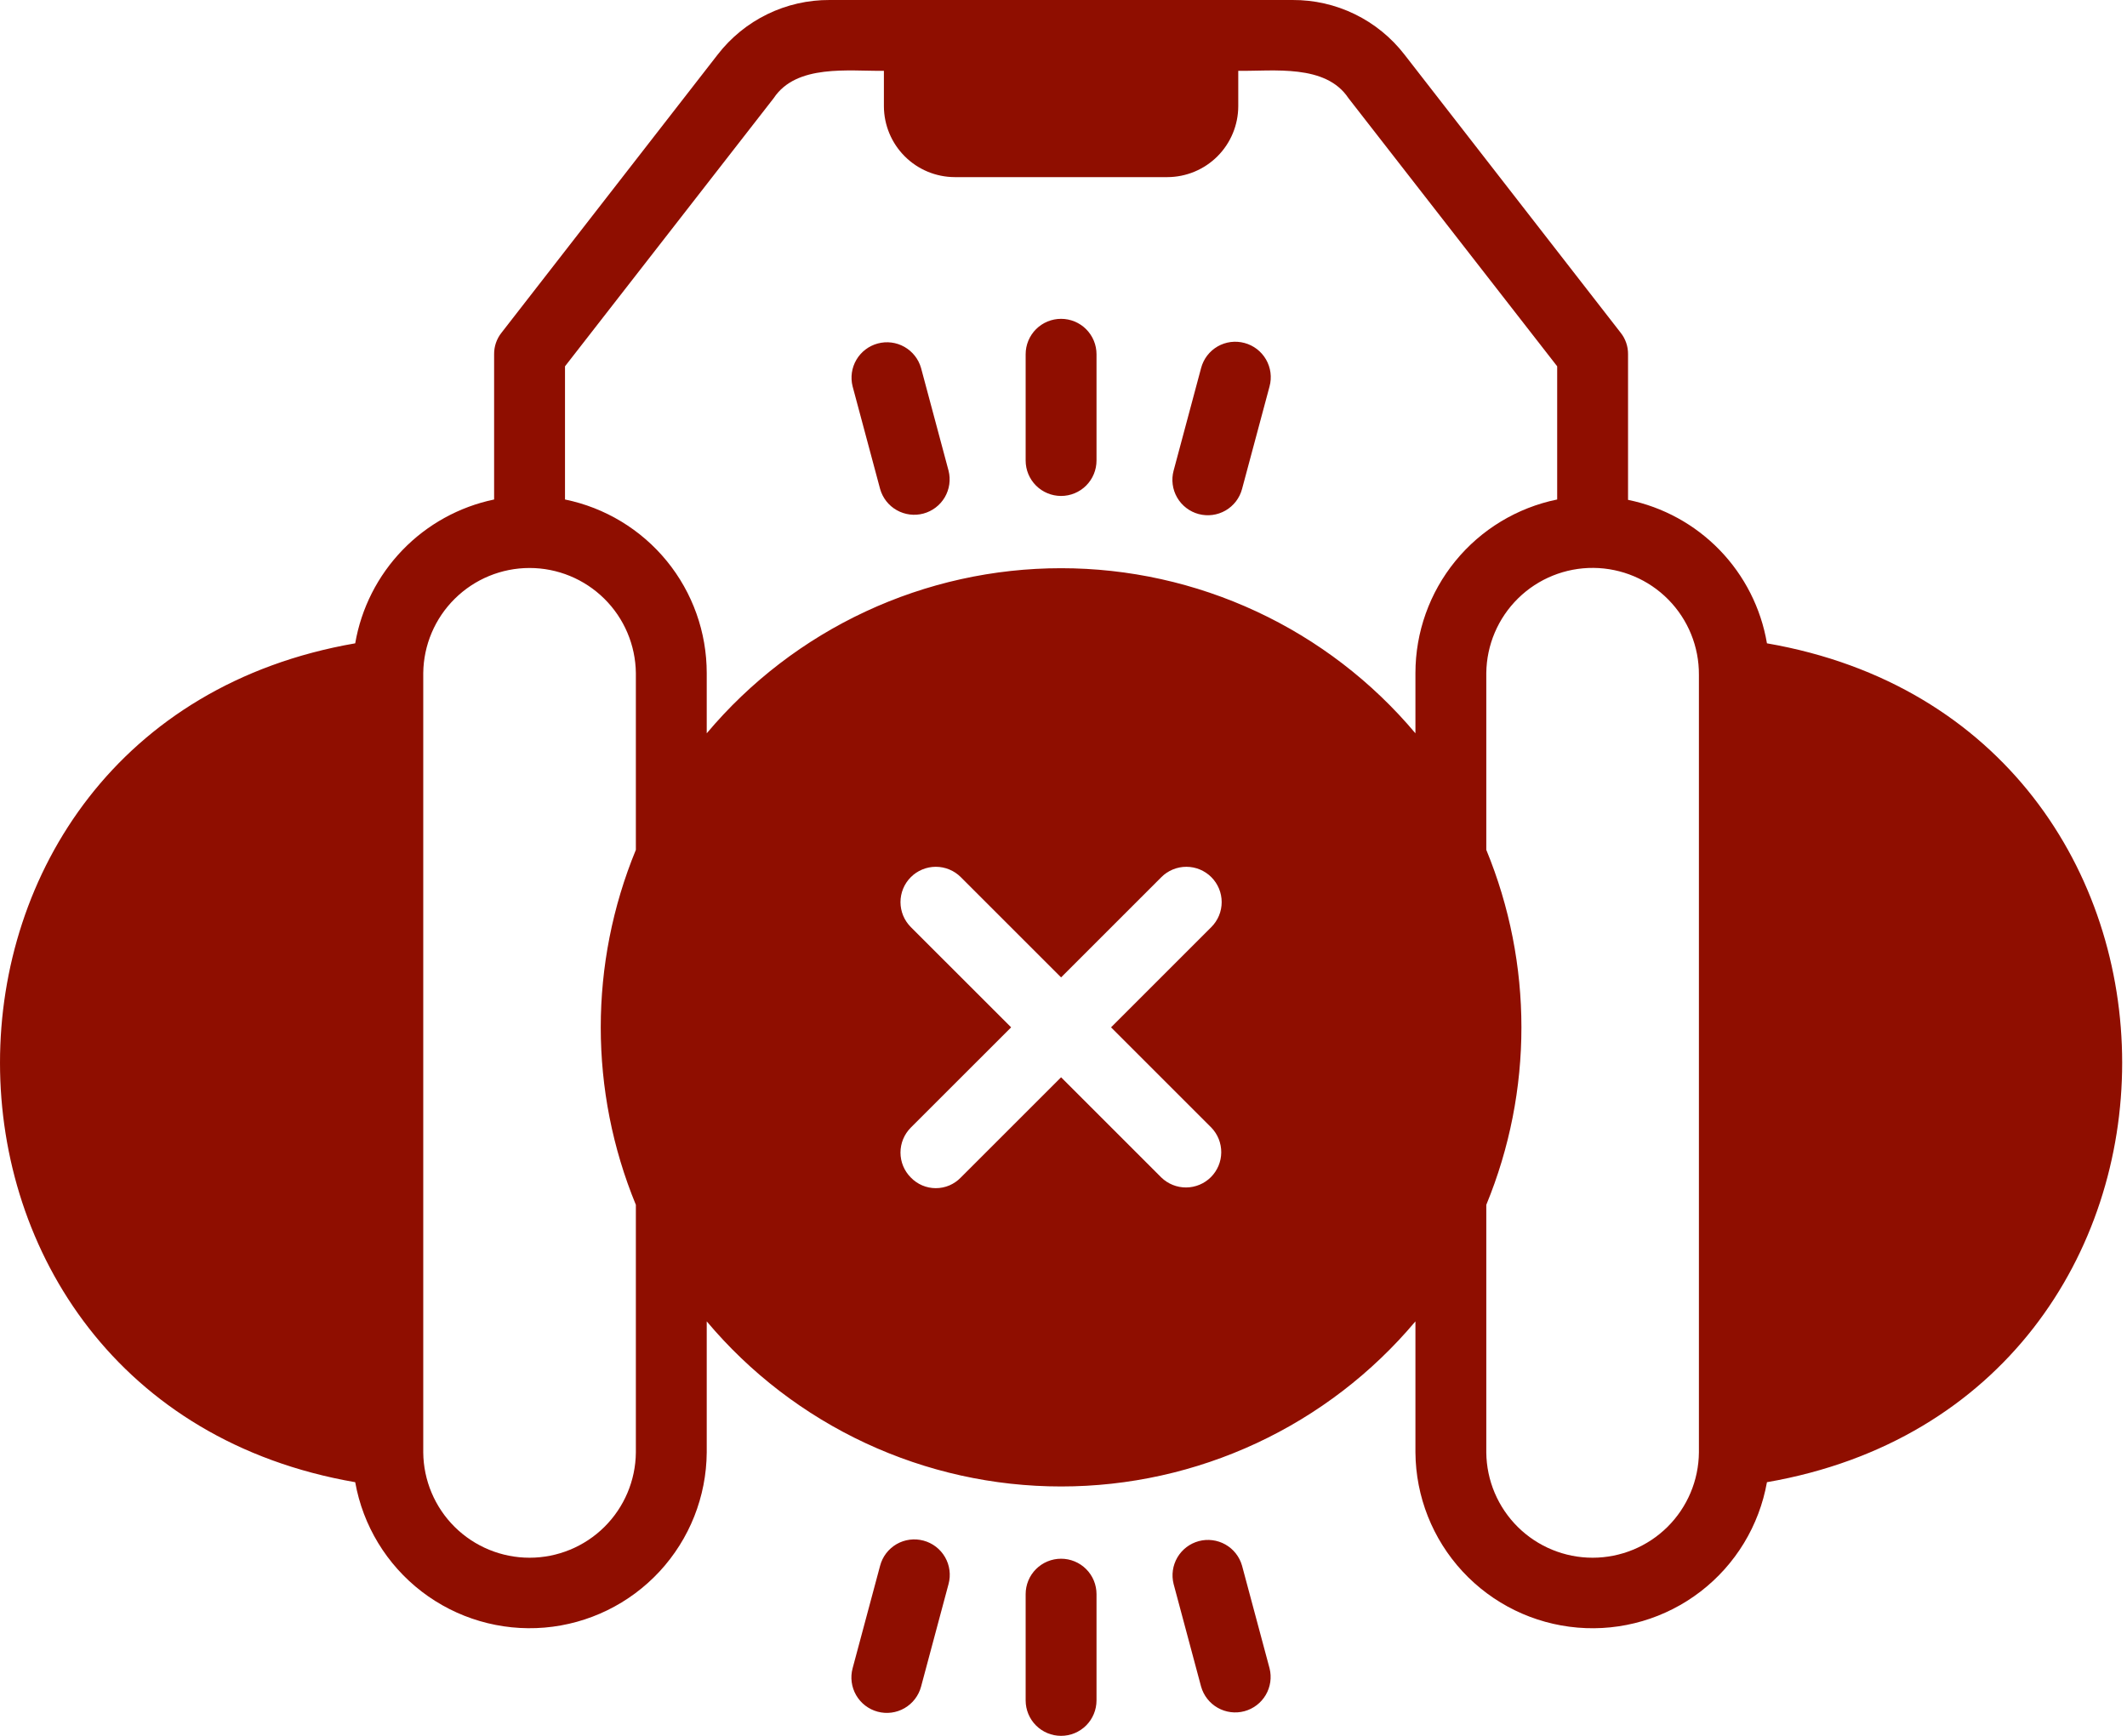
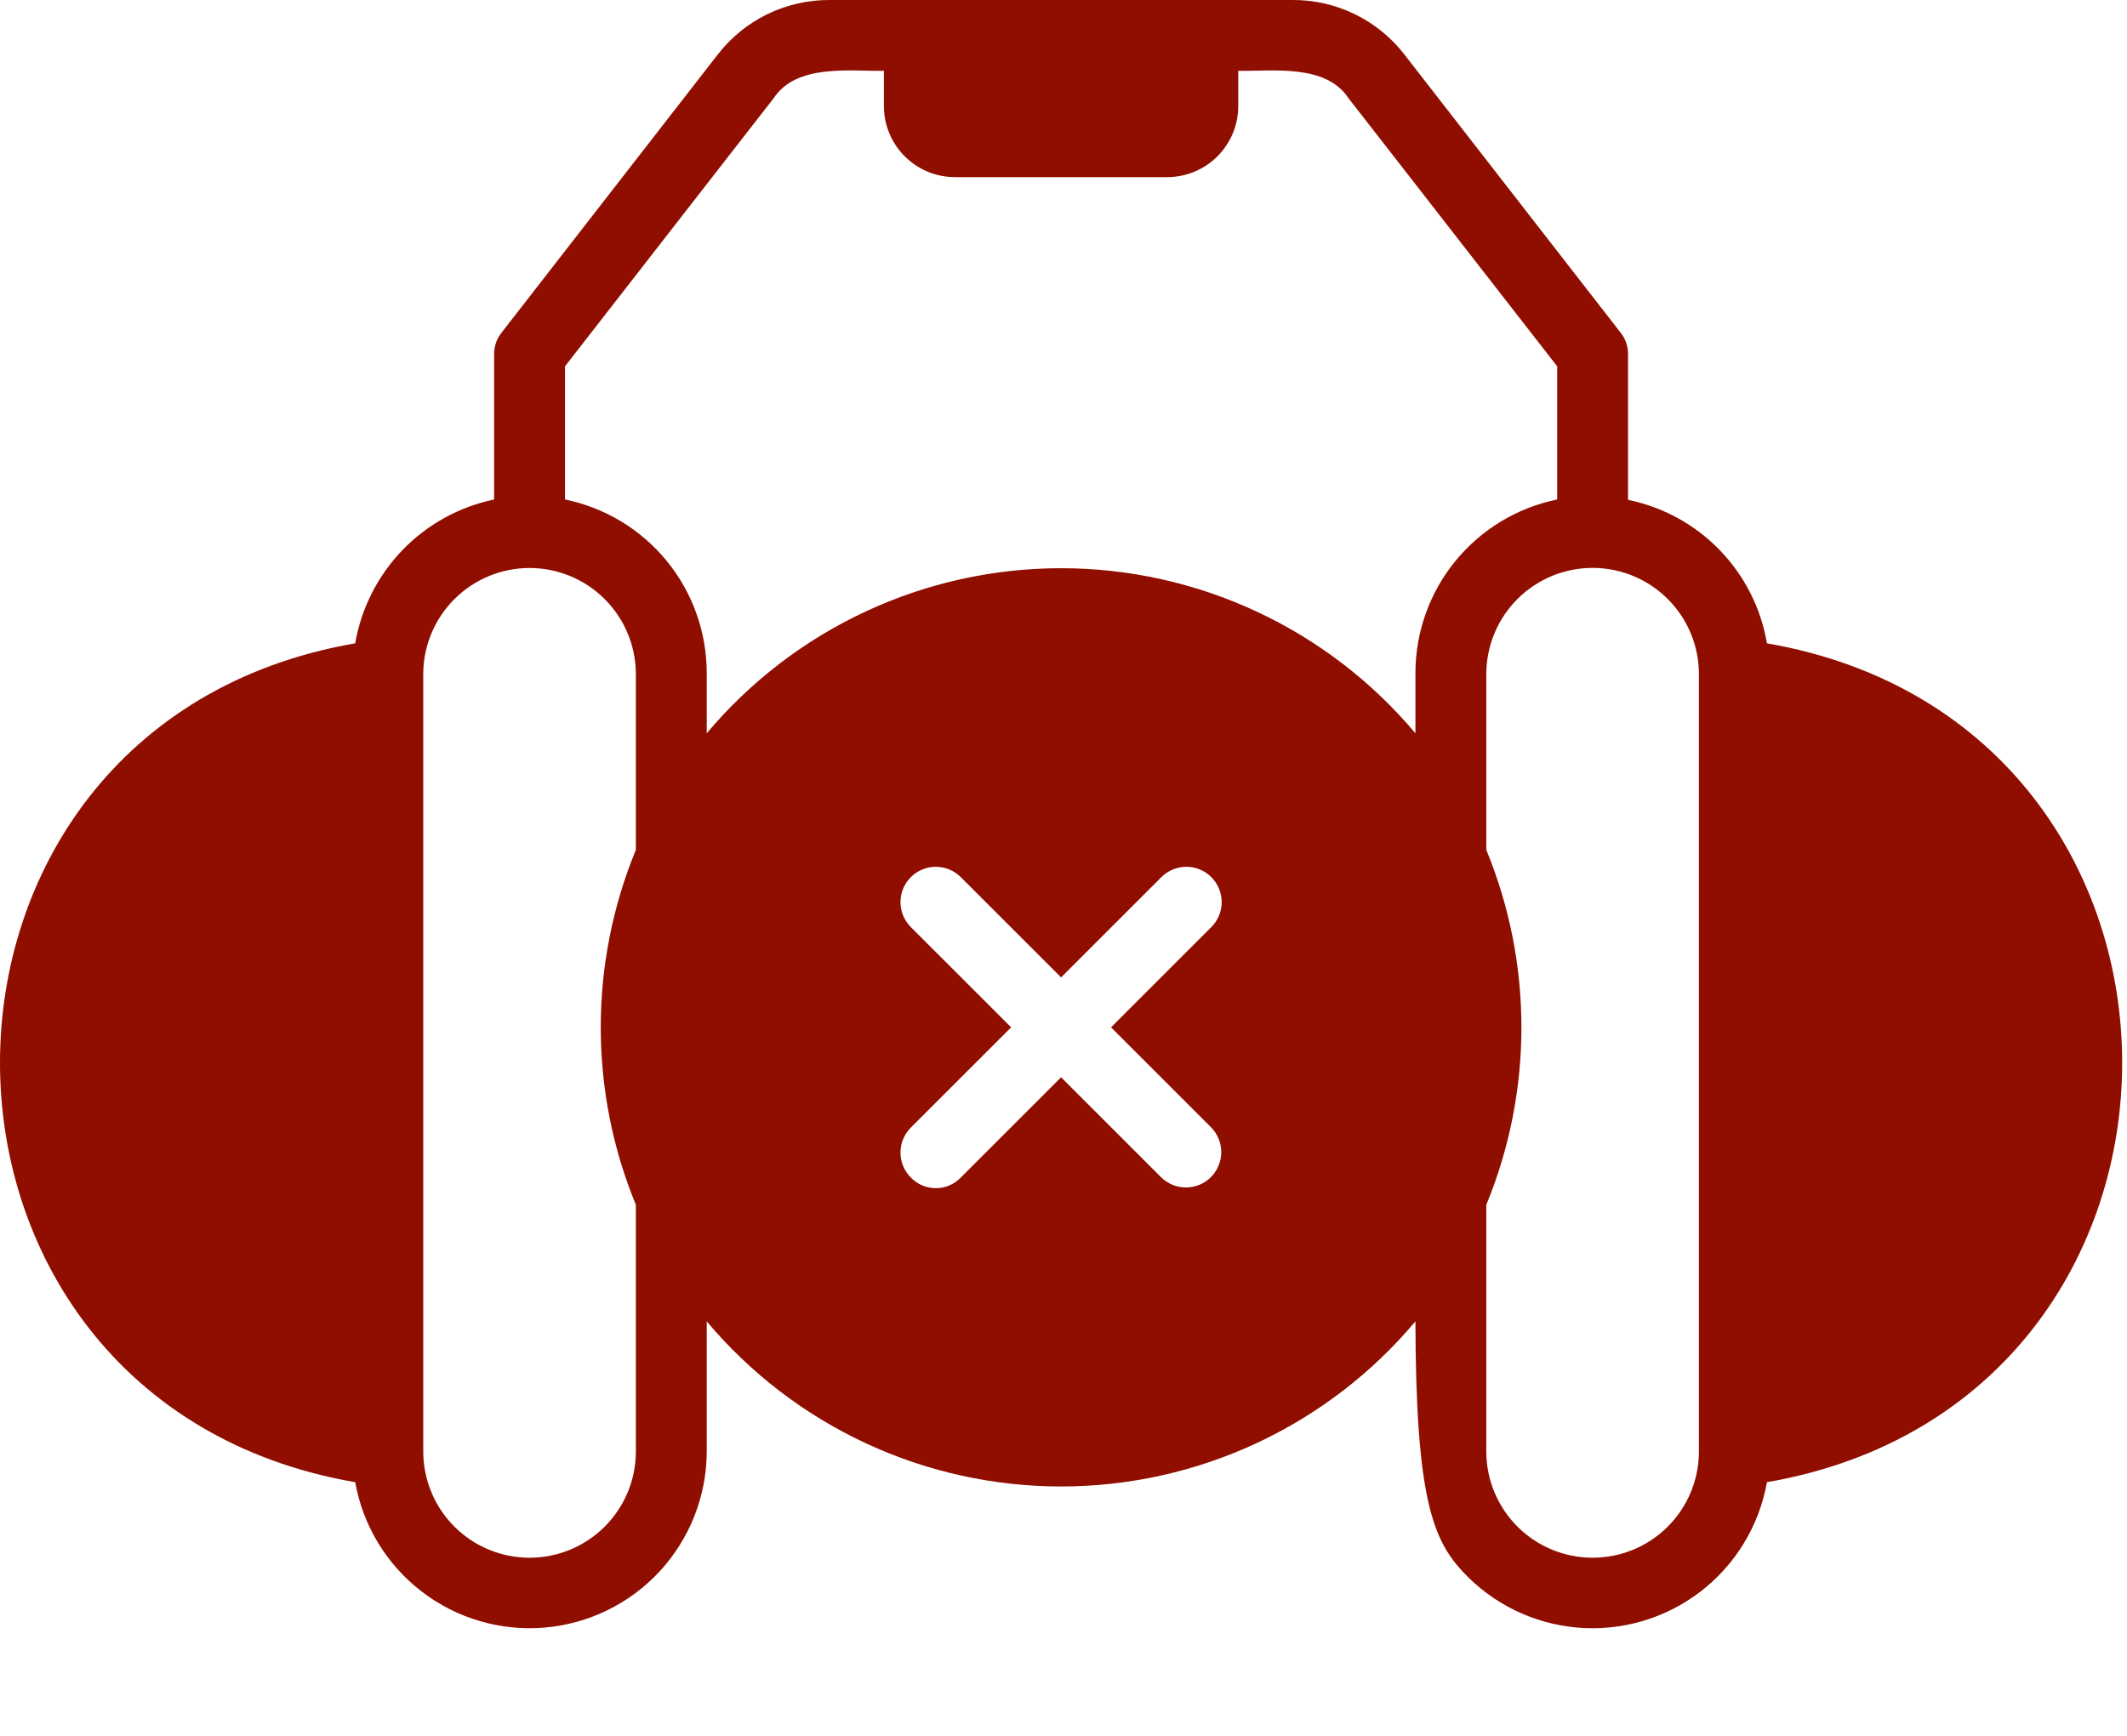
<svg xmlns="http://www.w3.org/2000/svg" width="98" height="80" viewBox="0 0 98 80" fill="none">
-   <path d="M81.411 29.649C81.136 28.03 80.377 26.532 79.235 25.352C78.093 24.172 76.62 23.365 75.011 23.037V16.327C75.015 15.965 74.894 15.613 74.668 15.331L64.709 2.514C64.1 1.727 63.318 1.09 62.423 0.654C61.529 0.218 60.545 -0.006 59.55 0H38.227C37.232 -0.006 36.249 0.218 35.354 0.654C34.459 1.09 33.677 1.727 33.068 2.514L23.109 15.331C22.883 15.613 22.762 15.965 22.766 16.327V23.02C21.158 23.356 19.687 24.167 18.546 25.349C17.404 26.532 16.645 28.03 16.366 29.649C-5.462 33.43 -5.448 64.537 16.366 68.31C16.723 70.314 17.816 72.111 19.43 73.351C21.043 74.59 23.062 75.182 25.09 75.011C27.117 74.839 29.008 73.916 30.39 72.423C31.773 70.929 32.547 68.974 32.562 66.939V60.898C34.563 63.281 37.062 65.197 39.882 66.511C42.703 67.826 45.777 68.507 48.889 68.507C52 68.507 55.074 67.826 57.895 66.511C60.715 65.197 63.214 63.281 65.215 60.898V66.939C65.23 68.974 66.004 70.93 67.387 72.424C68.769 73.917 70.66 74.84 72.688 75.012C74.715 75.184 76.734 74.592 78.348 73.352C79.962 72.112 81.054 70.314 81.411 68.31C103.24 64.529 103.226 33.422 81.411 29.649ZM29.297 66.939C29.285 68.23 28.763 69.464 27.846 70.373C26.929 71.281 25.69 71.791 24.399 71.791C23.108 71.791 21.869 71.281 20.951 70.373C20.034 69.464 19.513 68.23 19.501 66.939V31.02C19.515 29.731 20.038 28.499 20.955 27.593C21.872 26.686 23.109 26.177 24.399 26.177C25.689 26.177 26.926 26.686 27.843 27.593C28.76 28.499 29.282 29.731 29.297 31.021V39.167C27.14 44.407 27.14 50.287 29.297 55.527V66.939ZM53.509 54.269L48.889 49.649L44.268 54.269C44.119 54.424 43.94 54.547 43.743 54.632C43.545 54.716 43.332 54.759 43.117 54.759C42.902 54.759 42.69 54.716 42.492 54.632C42.294 54.547 42.115 54.424 41.966 54.269C41.815 54.118 41.695 53.939 41.613 53.742C41.531 53.544 41.489 53.332 41.489 53.118C41.489 52.905 41.531 52.693 41.613 52.495C41.695 52.298 41.815 52.118 41.966 51.967L46.587 47.347L41.966 42.727C41.815 42.575 41.695 42.396 41.613 42.199C41.532 42.001 41.489 41.789 41.489 41.576C41.489 41.362 41.532 41.15 41.613 40.953C41.695 40.755 41.815 40.576 41.966 40.425C42.117 40.273 42.297 40.154 42.494 40.072C42.692 39.99 42.903 39.948 43.117 39.948C43.331 39.948 43.543 39.99 43.74 40.072C43.938 40.154 44.117 40.273 44.268 40.425L48.889 45.045L53.509 40.425C53.66 40.273 53.84 40.154 54.037 40.072C54.235 39.99 54.446 39.948 54.66 39.948C54.874 39.948 55.086 39.99 55.283 40.072C55.48 40.154 55.66 40.273 55.811 40.425C55.962 40.576 56.082 40.755 56.164 40.953C56.246 41.15 56.288 41.362 56.288 41.576C56.288 41.789 56.246 42.001 56.164 42.199C56.082 42.396 55.962 42.575 55.811 42.727L51.191 47.347L55.811 51.967C56.108 52.274 56.272 52.686 56.268 53.113C56.265 53.54 56.093 53.948 55.792 54.25C55.49 54.552 55.081 54.723 54.654 54.727C54.227 54.73 53.816 54.566 53.509 54.269ZM65.215 31.02V33.796C63.214 31.413 60.715 29.497 57.895 28.183C55.074 26.868 52 26.187 48.889 26.187C45.777 26.187 42.703 26.868 39.882 28.183C37.062 29.497 34.563 31.413 32.562 33.796V31.02C32.562 29.139 31.913 27.314 30.723 25.857C29.532 24.399 27.875 23.397 26.032 23.02V16.882L35.648 4.523C36.693 2.944 39.105 3.283 40.725 3.265V4.898C40.728 5.763 41.073 6.592 41.685 7.204C42.296 7.816 43.125 8.161 43.991 8.163H53.787C54.652 8.161 55.481 7.816 56.093 7.204C56.705 6.592 57.049 5.763 57.052 4.898V3.265C58.68 3.285 61.079 2.941 62.129 4.523L71.746 16.882V23.02C69.902 23.397 68.245 24.399 67.055 25.857C65.865 27.314 65.215 29.139 65.215 31.02ZM78.276 66.939C78.264 68.23 77.743 69.464 76.826 70.373C75.909 71.281 74.669 71.791 73.378 71.791C72.087 71.791 70.848 71.281 69.931 70.373C69.014 69.464 68.492 68.23 68.48 66.939V55.527C70.638 50.287 70.638 44.407 68.48 39.167L68.48 31.02C68.494 29.723 69.021 28.484 69.947 27.575C70.873 26.666 72.122 26.162 73.419 26.173C74.716 26.184 75.957 26.709 76.867 27.633C77.778 28.557 78.285 29.805 78.276 31.102V66.939Z" fill="#8F0E00" />
-   <path d="M48.889 14.694C48.674 14.694 48.462 14.736 48.264 14.818C48.066 14.9 47.886 15.02 47.734 15.172C47.582 15.324 47.462 15.504 47.38 15.702C47.298 15.9 47.256 16.112 47.256 16.327V21.225C47.256 21.658 47.428 22.073 47.734 22.379C48.04 22.685 48.456 22.857 48.889 22.857C49.322 22.857 49.737 22.685 50.043 22.379C50.349 22.073 50.521 21.658 50.521 21.225V16.327C50.521 16.112 50.479 15.9 50.397 15.702C50.315 15.504 50.195 15.324 50.043 15.172C49.892 15.02 49.712 14.9 49.513 14.818C49.315 14.736 49.103 14.694 48.889 14.694ZM42.437 16.961C42.32 16.549 42.045 16.199 41.672 15.987C41.299 15.775 40.858 15.719 40.444 15.83C40.029 15.941 39.676 16.21 39.458 16.58C39.241 16.95 39.178 17.39 39.283 17.806L40.551 22.537C40.668 22.95 40.942 23.3 41.315 23.511C41.688 23.723 42.13 23.78 42.544 23.669C42.959 23.558 43.312 23.288 43.53 22.918C43.747 22.548 43.809 22.108 43.704 21.692L42.437 16.961ZM57.34 15.807C57.133 15.75 56.916 15.736 56.703 15.763C56.491 15.791 56.285 15.86 56.099 15.967C55.913 16.075 55.751 16.218 55.62 16.388C55.49 16.559 55.395 16.754 55.34 16.961L54.073 21.692C54.017 21.899 54.003 22.115 54.031 22.327C54.059 22.54 54.129 22.745 54.236 22.93C54.343 23.116 54.486 23.279 54.656 23.409C54.826 23.54 55.02 23.636 55.227 23.691C55.645 23.803 56.091 23.744 56.466 23.528C56.651 23.421 56.814 23.278 56.945 23.108C57.075 22.938 57.171 22.744 57.226 22.537L58.494 17.806C58.55 17.599 58.564 17.383 58.536 17.171C58.508 16.958 58.438 16.753 58.331 16.567C58.224 16.382 58.081 16.219 57.911 16.088C57.741 15.958 57.547 15.862 57.34 15.807ZM48.889 71.837C48.674 71.837 48.462 71.879 48.264 71.961C48.066 72.043 47.886 72.163 47.734 72.315C47.582 72.466 47.462 72.646 47.38 72.844C47.298 73.043 47.256 73.255 47.256 73.469V78.367C47.256 78.8 47.428 79.216 47.734 79.522C48.04 79.828 48.456 80 48.889 80C49.322 80 49.737 79.828 50.043 79.522C50.349 79.216 50.521 78.8 50.521 78.367V73.469C50.521 73.255 50.479 73.043 50.397 72.844C50.315 72.646 50.195 72.466 50.043 72.315C49.892 72.163 49.712 72.043 49.513 71.961C49.315 71.879 49.103 71.837 48.889 71.837ZM42.55 71.003C42.343 70.947 42.127 70.932 41.914 70.96C41.701 70.988 41.496 71.057 41.31 71.164C41.125 71.272 40.962 71.415 40.831 71.585C40.701 71.755 40.606 71.95 40.551 72.157L39.283 76.888C39.171 77.306 39.23 77.751 39.446 78.126C39.663 78.501 40.019 78.775 40.438 78.887C40.856 78.999 41.301 78.941 41.676 78.724C42.051 78.507 42.325 78.151 42.437 77.733L43.704 73.002C43.76 72.795 43.774 72.579 43.746 72.367C43.718 72.154 43.649 71.949 43.541 71.763C43.434 71.578 43.292 71.415 43.121 71.284C42.951 71.154 42.757 71.058 42.55 71.003ZM57.226 72.157C57.109 71.745 56.835 71.395 56.462 71.183C56.089 70.972 55.647 70.915 55.233 71.026C54.819 71.137 54.465 71.407 54.248 71.776C54.031 72.146 53.968 72.587 54.073 73.002L55.34 77.733C55.457 78.145 55.732 78.496 56.105 78.707C56.478 78.919 56.919 78.976 57.334 78.865C57.748 78.754 58.102 78.484 58.319 78.114C58.536 77.744 58.599 77.304 58.494 76.888L57.226 72.157Z" fill="#8F0E00" />
+   <path d="M81.411 29.649C81.136 28.03 80.377 26.532 79.235 25.352C78.093 24.172 76.62 23.365 75.011 23.037V16.327C75.015 15.965 74.894 15.613 74.668 15.331L64.709 2.514C64.1 1.727 63.318 1.09 62.423 0.654C61.529 0.218 60.545 -0.006 59.55 0H38.227C37.232 -0.006 36.249 0.218 35.354 0.654C34.459 1.09 33.677 1.727 33.068 2.514L23.109 15.331C22.883 15.613 22.762 15.965 22.766 16.327V23.02C21.158 23.356 19.687 24.167 18.546 25.349C17.404 26.532 16.645 28.03 16.366 29.649C-5.462 33.43 -5.448 64.537 16.366 68.31C16.723 70.314 17.816 72.111 19.43 73.351C21.043 74.59 23.062 75.182 25.09 75.011C27.117 74.839 29.008 73.916 30.39 72.423C31.773 70.929 32.547 68.974 32.562 66.939V60.898C34.563 63.281 37.062 65.197 39.882 66.511C42.703 67.826 45.777 68.507 48.889 68.507C52 68.507 55.074 67.826 57.895 66.511C60.715 65.197 63.214 63.281 65.215 60.898C65.23 68.974 66.004 70.93 67.387 72.424C68.769 73.917 70.66 74.84 72.688 75.012C74.715 75.184 76.734 74.592 78.348 73.352C79.962 72.112 81.054 70.314 81.411 68.31C103.24 64.529 103.226 33.422 81.411 29.649ZM29.297 66.939C29.285 68.23 28.763 69.464 27.846 70.373C26.929 71.281 25.69 71.791 24.399 71.791C23.108 71.791 21.869 71.281 20.951 70.373C20.034 69.464 19.513 68.23 19.501 66.939V31.02C19.515 29.731 20.038 28.499 20.955 27.593C21.872 26.686 23.109 26.177 24.399 26.177C25.689 26.177 26.926 26.686 27.843 27.593C28.76 28.499 29.282 29.731 29.297 31.021V39.167C27.14 44.407 27.14 50.287 29.297 55.527V66.939ZM53.509 54.269L48.889 49.649L44.268 54.269C44.119 54.424 43.94 54.547 43.743 54.632C43.545 54.716 43.332 54.759 43.117 54.759C42.902 54.759 42.69 54.716 42.492 54.632C42.294 54.547 42.115 54.424 41.966 54.269C41.815 54.118 41.695 53.939 41.613 53.742C41.531 53.544 41.489 53.332 41.489 53.118C41.489 52.905 41.531 52.693 41.613 52.495C41.695 52.298 41.815 52.118 41.966 51.967L46.587 47.347L41.966 42.727C41.815 42.575 41.695 42.396 41.613 42.199C41.532 42.001 41.489 41.789 41.489 41.576C41.489 41.362 41.532 41.15 41.613 40.953C41.695 40.755 41.815 40.576 41.966 40.425C42.117 40.273 42.297 40.154 42.494 40.072C42.692 39.99 42.903 39.948 43.117 39.948C43.331 39.948 43.543 39.99 43.74 40.072C43.938 40.154 44.117 40.273 44.268 40.425L48.889 45.045L53.509 40.425C53.66 40.273 53.84 40.154 54.037 40.072C54.235 39.99 54.446 39.948 54.66 39.948C54.874 39.948 55.086 39.99 55.283 40.072C55.48 40.154 55.66 40.273 55.811 40.425C55.962 40.576 56.082 40.755 56.164 40.953C56.246 41.15 56.288 41.362 56.288 41.576C56.288 41.789 56.246 42.001 56.164 42.199C56.082 42.396 55.962 42.575 55.811 42.727L51.191 47.347L55.811 51.967C56.108 52.274 56.272 52.686 56.268 53.113C56.265 53.54 56.093 53.948 55.792 54.25C55.49 54.552 55.081 54.723 54.654 54.727C54.227 54.73 53.816 54.566 53.509 54.269ZM65.215 31.02V33.796C63.214 31.413 60.715 29.497 57.895 28.183C55.074 26.868 52 26.187 48.889 26.187C45.777 26.187 42.703 26.868 39.882 28.183C37.062 29.497 34.563 31.413 32.562 33.796V31.02C32.562 29.139 31.913 27.314 30.723 25.857C29.532 24.399 27.875 23.397 26.032 23.02V16.882L35.648 4.523C36.693 2.944 39.105 3.283 40.725 3.265V4.898C40.728 5.763 41.073 6.592 41.685 7.204C42.296 7.816 43.125 8.161 43.991 8.163H53.787C54.652 8.161 55.481 7.816 56.093 7.204C56.705 6.592 57.049 5.763 57.052 4.898V3.265C58.68 3.285 61.079 2.941 62.129 4.523L71.746 16.882V23.02C69.902 23.397 68.245 24.399 67.055 25.857C65.865 27.314 65.215 29.139 65.215 31.02ZM78.276 66.939C78.264 68.23 77.743 69.464 76.826 70.373C75.909 71.281 74.669 71.791 73.378 71.791C72.087 71.791 70.848 71.281 69.931 70.373C69.014 69.464 68.492 68.23 68.48 66.939V55.527C70.638 50.287 70.638 44.407 68.48 39.167L68.48 31.02C68.494 29.723 69.021 28.484 69.947 27.575C70.873 26.666 72.122 26.162 73.419 26.173C74.716 26.184 75.957 26.709 76.867 27.633C77.778 28.557 78.285 29.805 78.276 31.102V66.939Z" fill="#8F0E00" />
</svg>